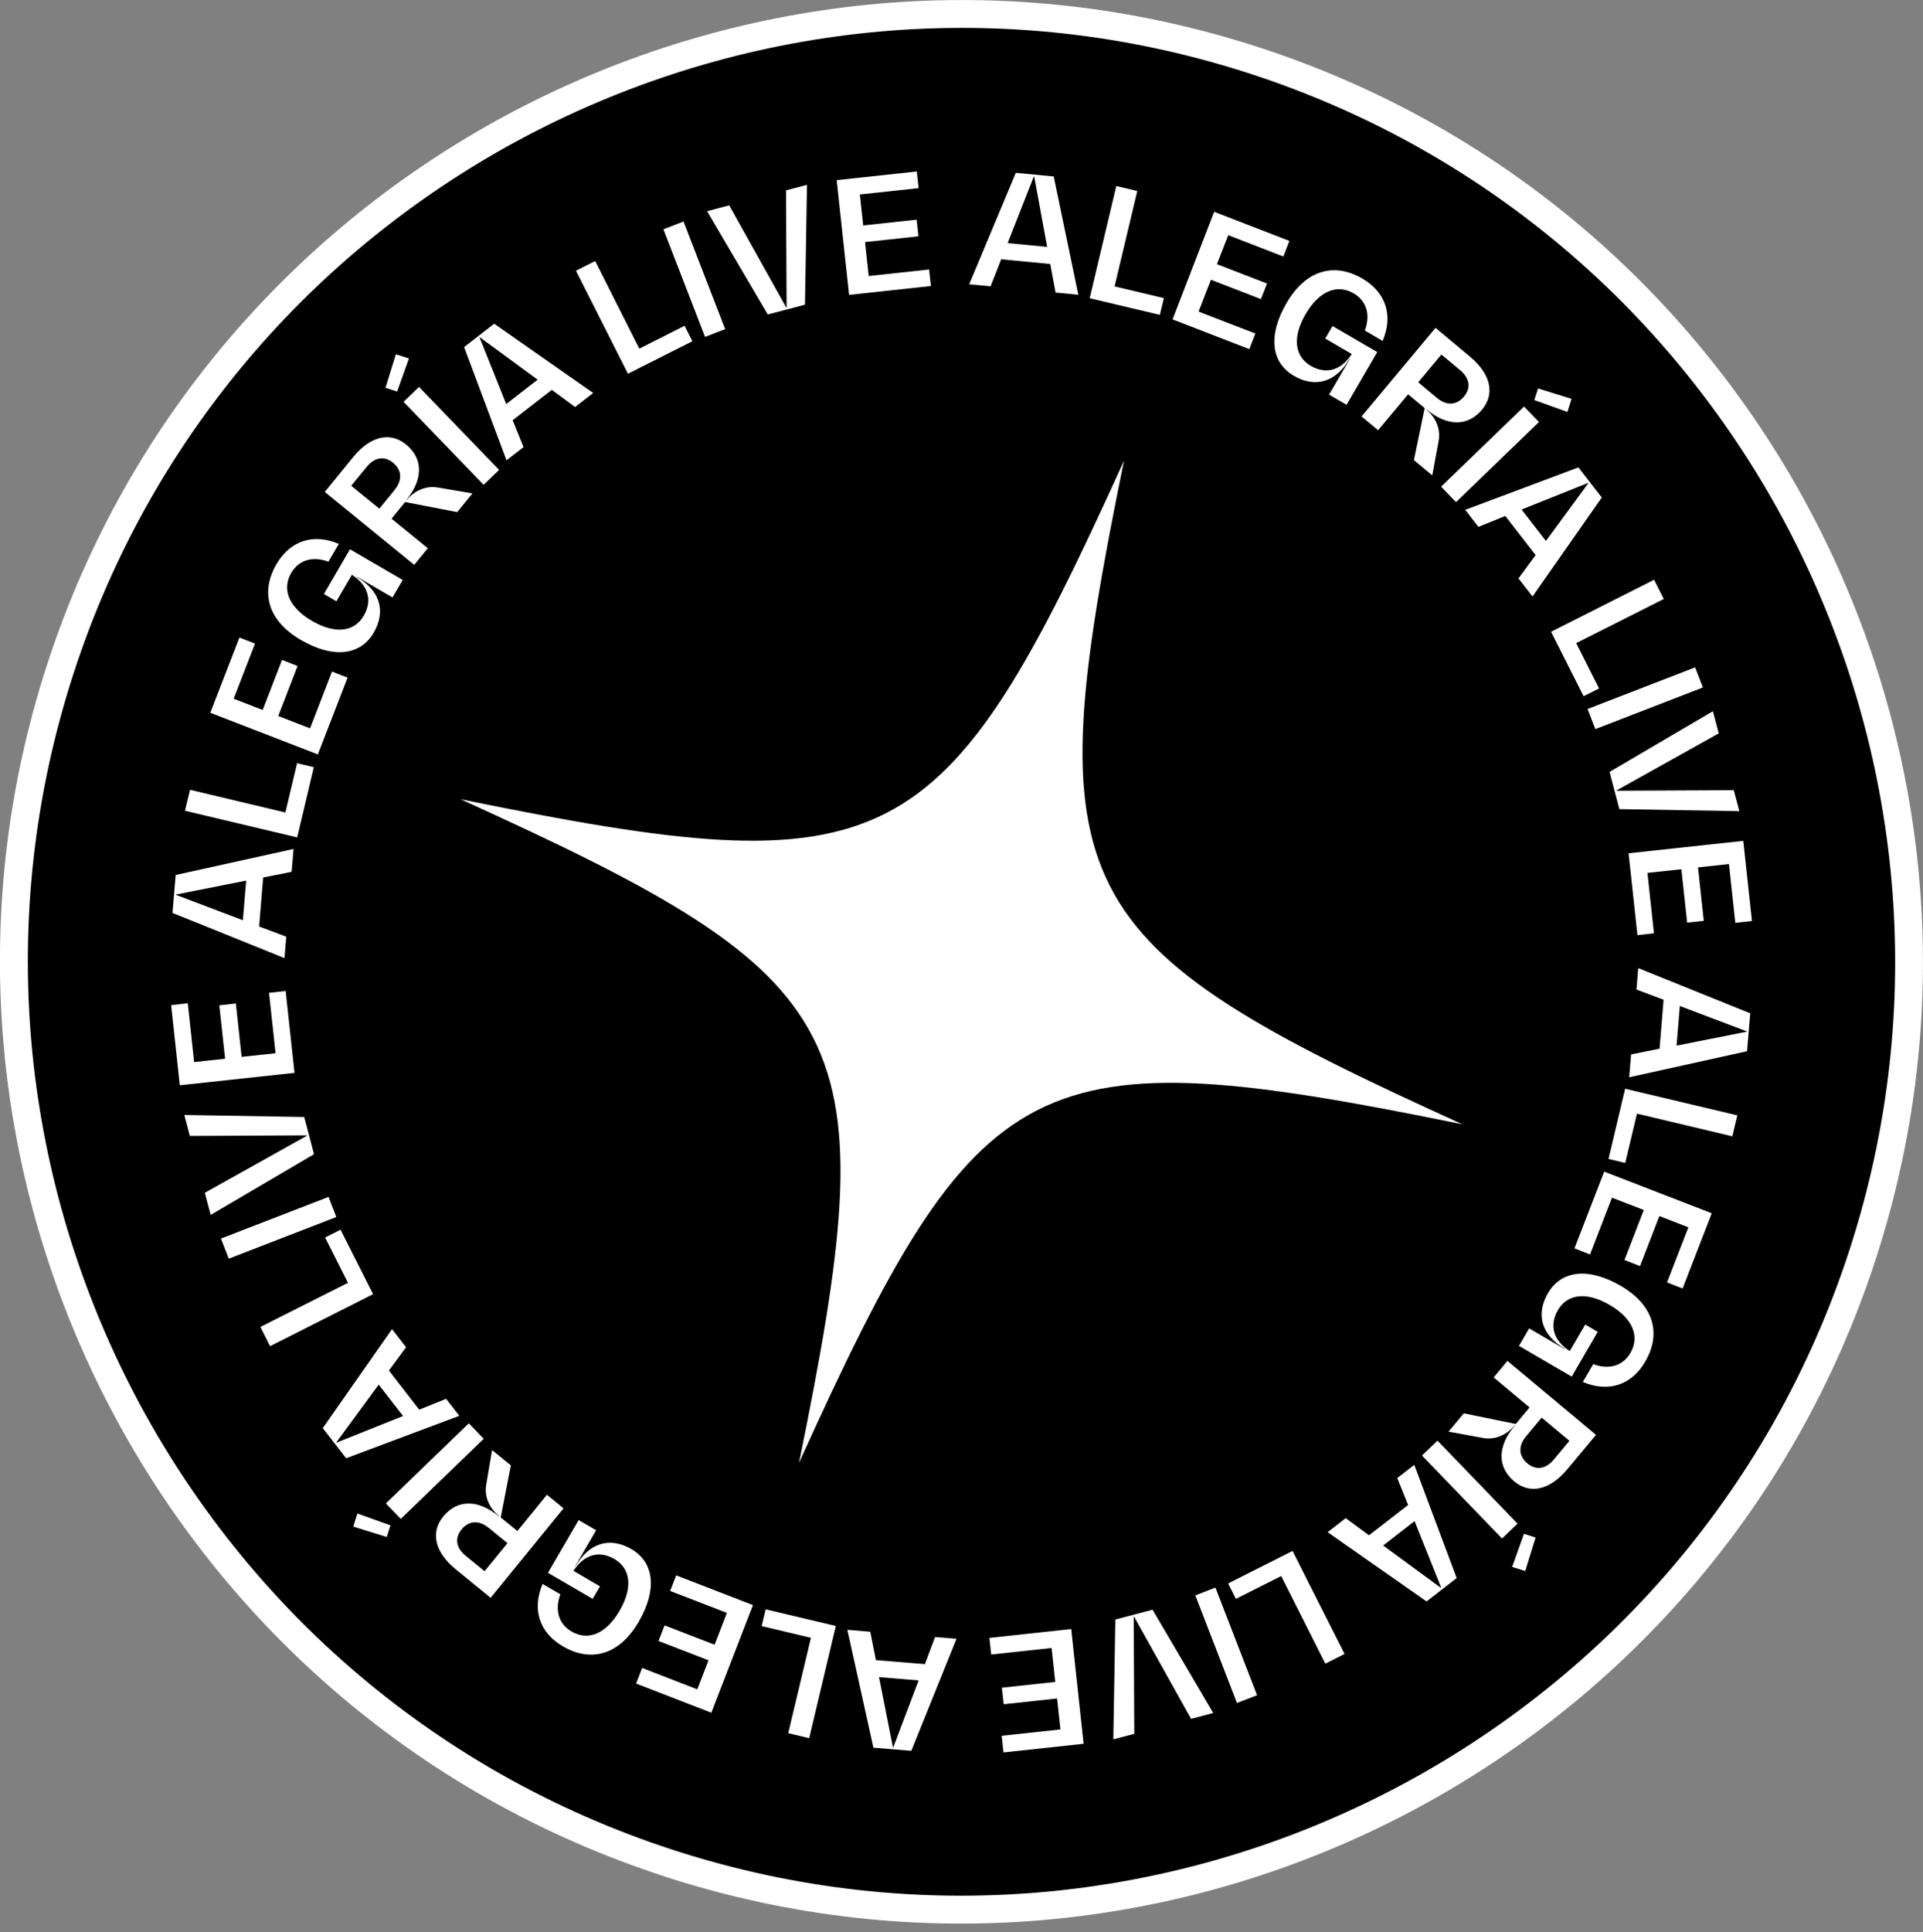
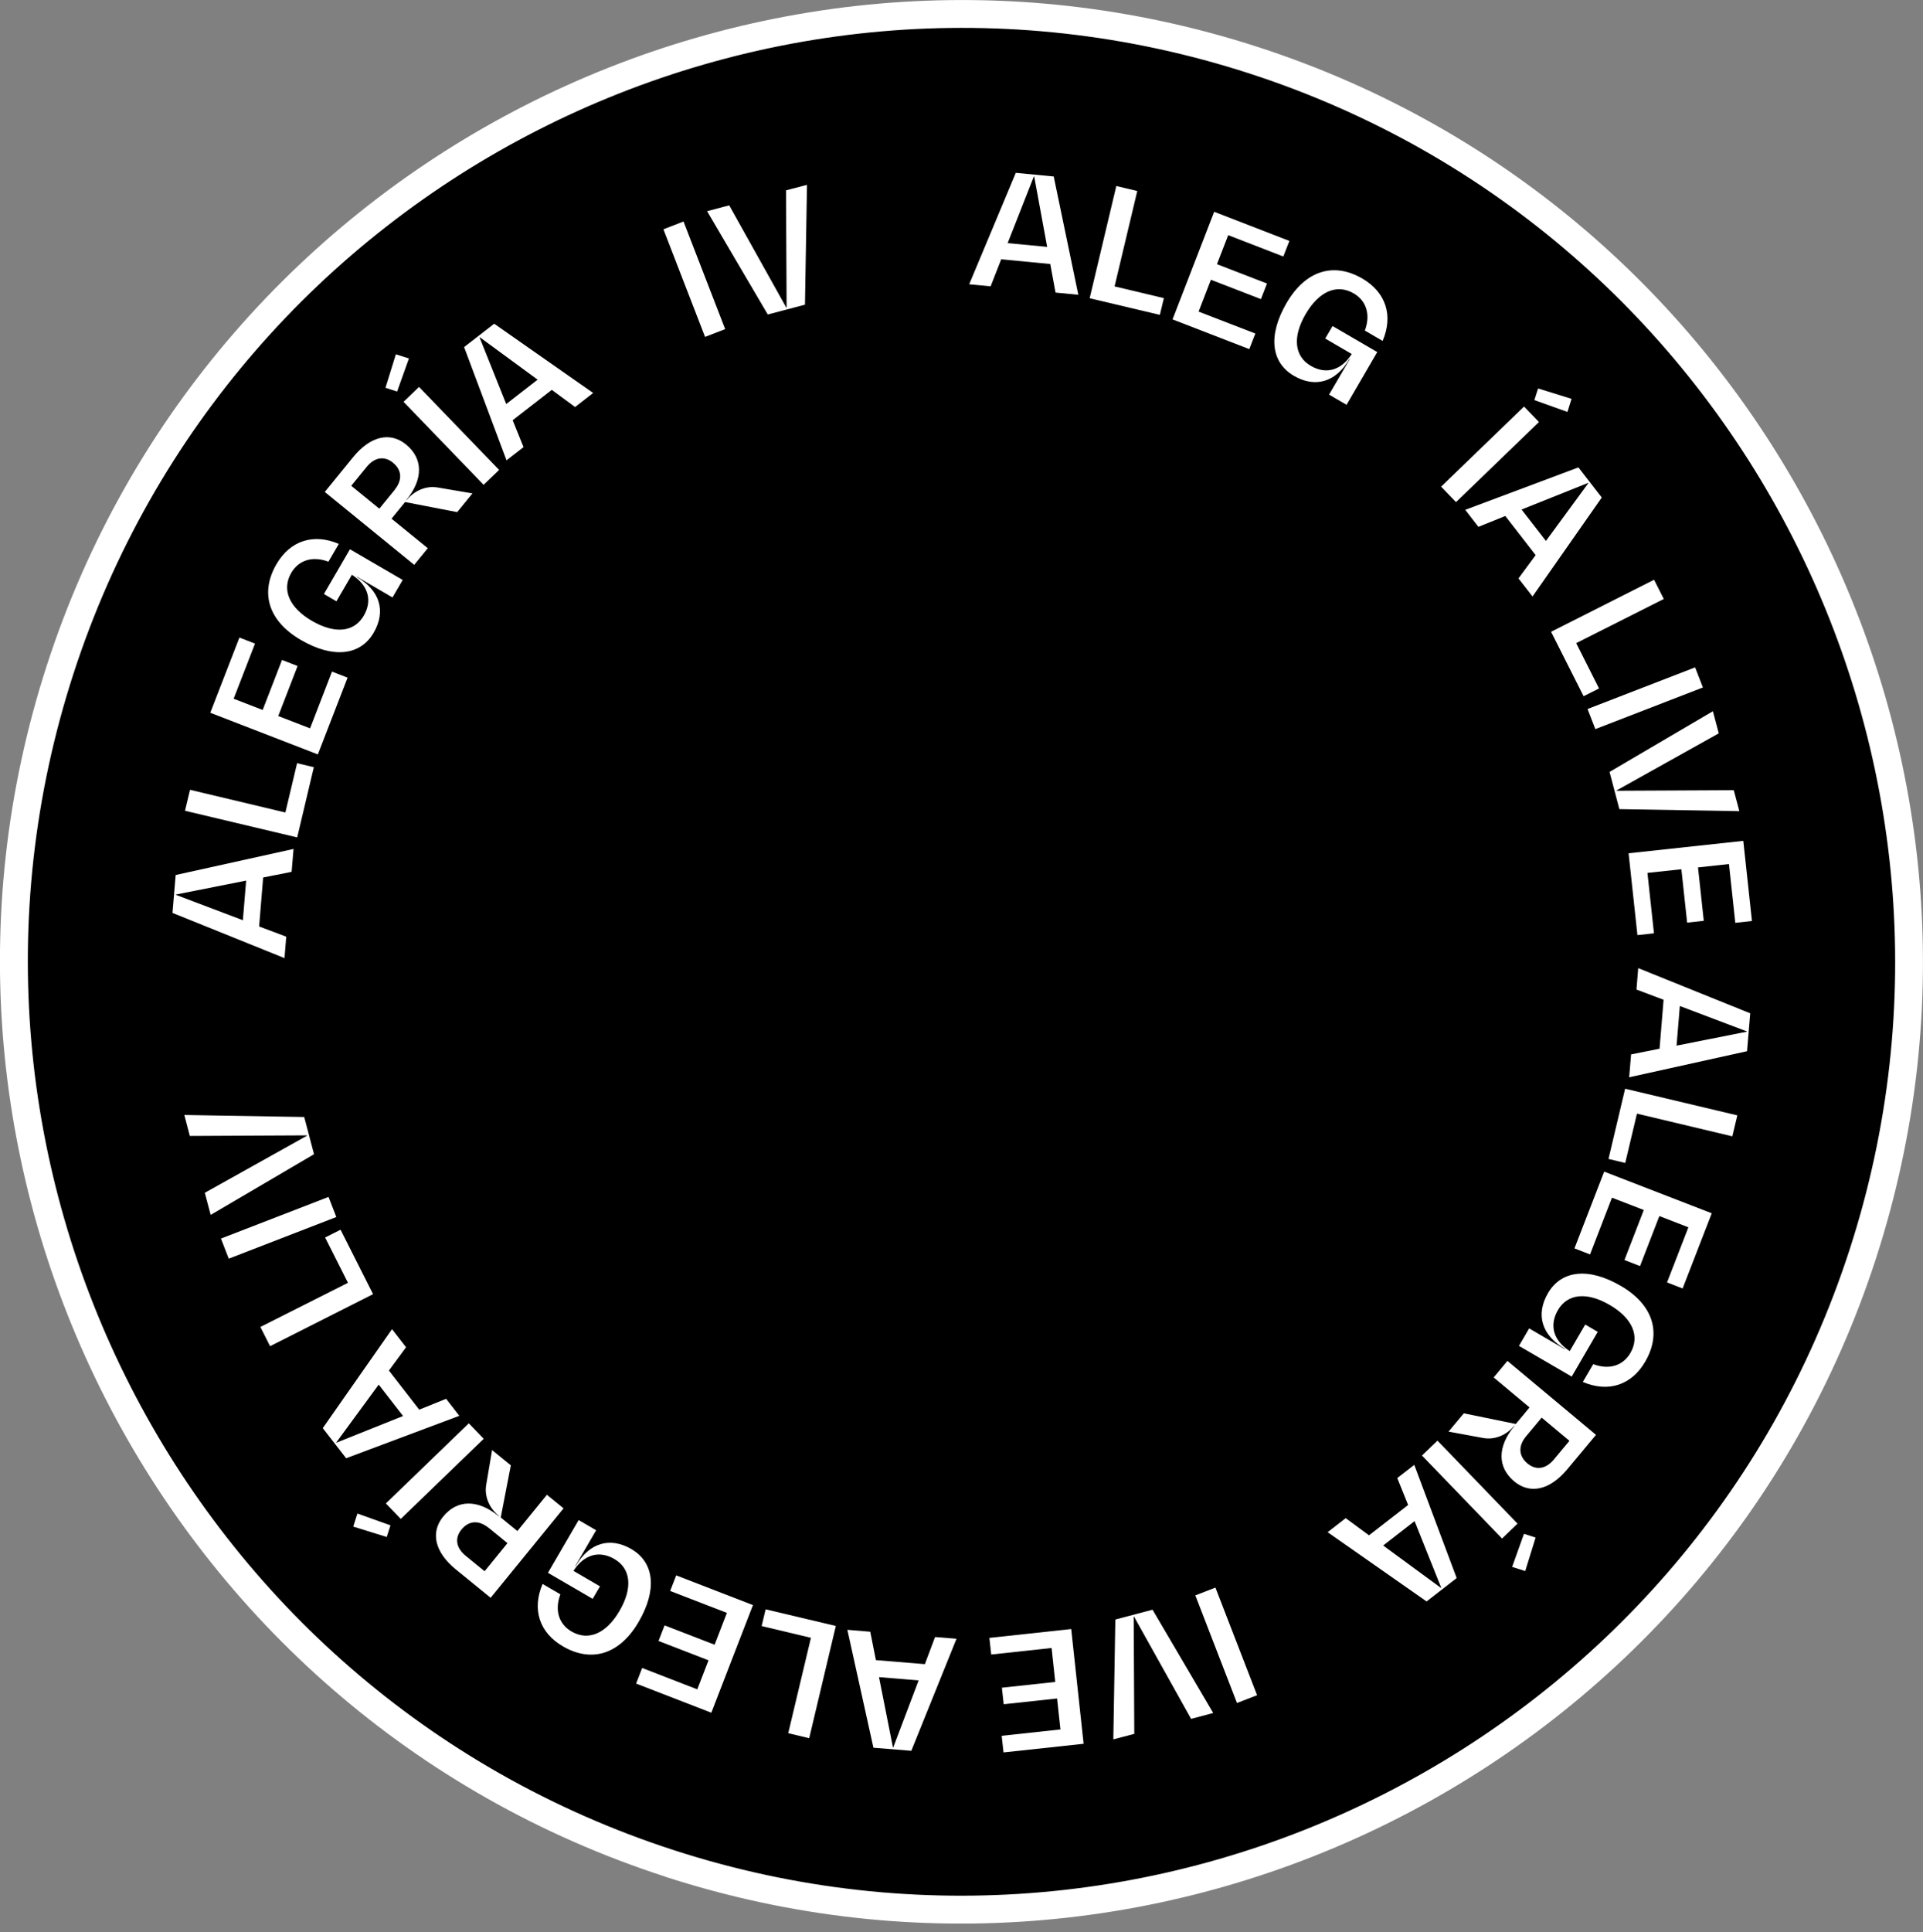
<svg xmlns="http://www.w3.org/2000/svg" id="Capa_1" viewBox="0 0 200 200.9">
  <rect x="0" y="0" width="200" height="200.9" fill="#808080" stroke="none" />
  <defs>
    <style>.cls-1{fill:none;}.cls-2{fill:#fff;}.cls-3{clip-path:url(#clippath);}</style>
    <clipPath id="clippath">
      <rect class="cls-1" x="0" width="200" height="200" />
    </clipPath>
  </defs>
  <g class="cls-3">
    <path d="M99.81,198.42c54.29,0,98.3-44.01,98.3-98.3S154.1,1.82,99.81,1.82,1.51,45.83,1.51,100.12s44.01,98.3,98.3,98.3" />
    <path class="cls-2" d="M129.95,7.64C79.02-8.87,24.15,19.12,7.64,70.05c-16.52,50.93,11.48,105.79,62.41,122.31,50.93,16.52,105.79-11.48,122.31-62.41,16.52-50.93-11.48-105.79-62.41-122.31M69.15,195.11C16.7,178.11-12.13,121.6,4.88,69.15,21.89,16.71,78.4-12.12,130.84,4.89c52.45,17.01,81.28,73.51,64.27,125.96-17.01,52.45-73.51,81.28-125.96,64.27" />
-     <path class="cls-2" d="M152.1,116.9c-44.85-9.15-50.09-6.48-69,35.2,9.15-44.85,6.48-50.09-35.2-69,44.85,9.15,50.09,6.48,69-35.2-9.15,44.85-6.48,50.09,35.2,69" />
  </g>
  <path class="cls-2" d="M109.23,27.45l-5.1-.49-1.1,2.81-2.23-.21,4.85-11.59,3.94.38,2.56,12.3-2.37-.23-.55-2.97ZM108.91,25.67l-1.35-7.33h-.03s-2.73,6.94-2.73,6.94l4.12.39Z" />
  <path class="cls-2" d="M121.05,30.99l-.42,1.75-7.3-1.73,2.77-11.67,2.18.52-2.36,9.92,5.13,1.22Z" />
  <path class="cls-2" d="M130.56,34.68l-.63,1.62-7.98-3.09,4.33-11.19,7.82,3.03-.63,1.62-5.73-2.22-1.17,3.02,5.2,2.01-.63,1.62-5.2-2.01-1.28,3.31,5.9,2.28Z" />
  <path class="cls-2" d="M143.24,36.61l-3.19,5.48-1.82-1.06,2.16-3.7-.03-.02c-1.4,2.41-3.55,3.07-5.8,1.76-2.38-1.39-2.7-4.22-.75-7.57,1.95-3.35,4.88-4.29,7.89-2.53,2.45,1.43,3.22,3.85,2.1,6.48l-1.85-1.08c.61-1.63.18-3.08-1.15-3.86-1.76-1.03-3.63-.22-5.01,2.15-1.38,2.37-1.18,4.38.54,5.38,1.6.93,3.17.46,4.26-1.23l-2.76-1.61.76-1.3,4.64,2.7Z" />
-   <path class="cls-2" d="M148.97,49.44l-1.92-1.6,1.12-5.41-1.72-1.43-3.12,3.73-1.72-1.43,7.69-9.21,3.57,2.98c2.17,1.81,2.64,3.87,1.27,5.52-1.49,1.78-3.63,1.76-5.78-.03l-.02.02c1.01.84,1.51,2.06,1.28,3.27l-.66,3.59ZM149.44,41.37c1.01.84,2.05.78,2.82-.14.74-.88.6-1.91-.41-2.75l-1.94-1.62-2.41,2.89,1.94,1.62Z" />
  <path class="cls-2" d="M158.51,42.27l1.55,1.61-8.63,8.33-1.55-1.61,8.63-8.33ZM163.02,42.83l-3.44-1.23.39-1.21,3.48,1.08-.43,1.36Z" />
  <path class="cls-2" d="M159.7,57.7l-3.14-4.05-2.8,1.13-1.37-1.77,11.77-4.41,2.43,3.13-7.2,10.29-1.46-1.88,1.79-2.43ZM160.78,56.25l4.41-6.01-.02-.03-6.92,2.77,2.54,3.27Z" />
  <path class="cls-2" d="M166.31,71.58l-1.61.81-3.38-6.7,10.71-5.41,1.01,2-9.11,4.59,2.37,4.7Z" />
  <path class="cls-2" d="M176.3,69.39l.81,2.09-11.19,4.33-.81-2.09,11.19-4.33Z" />
  <path class="cls-2" d="M180.89,84.34l-12.47-.21-1.02-3.87,10.75-6.31.61,2.3-10.64,5.94v.03s12.2-.06,12.2-.06l.58,2.18Z" />
  <path class="cls-2" d="M172.03,97.04l-1.73.19-.92-8.51,11.93-1.29.9,8.33-1.73.19-.66-6.11-3.22.35.6,5.55-1.73.19-.6-5.55-3.53.38.68,6.29Z" />
  <path class="cls-2" d="M172.6,109.06l.42-5.11-2.82-1.06.18-2.23,11.65,4.7-.33,3.94-12.26,2.71.2-2.38,2.96-.59ZM174.37,108.72l7.31-1.45v-.03s-6.97-2.64-6.97-2.64l-.34,4.12Z" />
  <path class="cls-2" d="M169.04,120.92l-1.75-.42,1.73-7.3,11.67,2.77-.52,2.18-9.92-2.36-1.22,5.13Z" />
  <path class="cls-2" d="M165.37,130.43l-1.62-.63,3.09-7.98,11.19,4.33-3.03,7.82-1.62-.63,2.22-5.73-3.02-1.17-2.01,5.2-1.62-.63,2.01-5.2-3.31-1.28-2.28,5.9Z" />
  <path class="cls-2" d="M163.46,143.13l-5.48-3.19,1.06-1.82,3.7,2.16.02-.03c-2.41-1.41-3.07-3.55-1.76-5.8,1.39-2.38,4.22-2.7,7.57-.75,3.35,1.95,4.29,4.88,2.53,7.89-1.43,2.45-3.85,3.22-6.48,2.1l1.08-1.85c1.63.61,3.08.18,3.86-1.15,1.03-1.76.22-3.63-2.15-5.01-2.37-1.38-4.38-1.18-5.38.54-.93,1.6-.46,3.17,1.23,4.26l1.61-2.76,1.3.76-2.7,4.64Z" />
  <path class="cls-2" d="M150.64,148.87l1.6-1.92,5.41,1.11,1.43-1.72-3.73-3.12,1.43-1.72,9.21,7.69-2.98,3.57c-1.81,2.17-3.87,2.64-5.52,1.27-1.78-1.49-1.76-3.63.03-5.78l-.02-.02c-.84,1.01-2.06,1.51-3.27,1.28l-3.59-.66ZM158.72,149.34c-.84,1.01-.78,2.05.14,2.82.88.74,1.91.6,2.75-.41l1.62-1.94-2.89-2.41-1.62,1.94Z" />
  <path class="cls-2" d="M157.83,158.42l-1.61,1.55-8.33-8.63,1.61-1.55,8.33,8.63ZM157.27,162.92l1.23-3.44,1.21.39-1.08,3.48-1.36-.43Z" />
  <path class="cls-2" d="M142.4,159.62l4.05-3.14-1.13-2.8,1.77-1.37,4.41,11.77-3.13,2.43-10.29-7.2,1.88-1.46,2.43,1.79ZM143.85,160.69l6.01,4.41.03-.02-2.77-6.92-3.27,2.54Z" />
-   <path class="cls-2" d="M128.54,166.25l-.81-1.61,6.7-3.38,5.41,10.71-2,1.01-4.59-9.11-4.71,2.37Z" />
+   <path class="cls-2" d="M128.54,166.25Z" />
  <path class="cls-2" d="M130.74,176.26l-2.09.81-4.33-11.19,2.09-.81,4.33,11.19Z" />
  <path class="cls-2" d="M115.79,180.86l.21-12.47,3.87-1.02,6.31,10.74-2.3.61-5.94-10.64h-.03s.06,12.2.06,12.2l-2.18.57Z" />
  <path class="cls-2" d="M103.09,172.02l-.19-1.72,8.51-.92,1.29,11.93-8.33.9-.19-1.73,6.11-.66-.35-3.22-5.55.6-.19-1.72,5.55-.6-.38-3.53-6.29.68Z" />
  <path class="cls-2" d="M91.08,172.61l5.11.42,1.06-2.82,2.23.18-4.7,11.65-3.94-.32-2.71-12.26,2.38.2.59,2.96ZM91.42,174.38l1.45,7.31h.03s2.64-6.97,2.64-6.97l-4.12-.34Z" />
  <path class="cls-2" d="M79.21,169.08l.42-1.75,7.3,1.73-2.77,11.67-2.18-.52,2.36-9.92-5.13-1.22Z" />
  <path class="cls-2" d="M69.7,165.42l.63-1.62,7.98,3.09-4.33,11.19-7.82-3.03.63-1.62,5.73,2.22,1.17-3.02-5.2-2.01.63-1.62,5.2,2.01,1.28-3.31-5.9-2.28Z" />
  <path class="cls-2" d="M56.99,163.53l3.19-5.48,1.82,1.06-2.16,3.7.03.02c1.4-2.41,3.55-3.07,5.8-1.76,2.38,1.39,2.7,4.22.75,7.57-1.95,3.35-4.88,4.29-7.89,2.53-2.45-1.43-3.22-3.85-2.1-6.48l1.85,1.08c-.61,1.63-.18,3.08,1.15,3.86,1.77,1.03,3.63.22,5.01-2.15,1.38-2.37,1.18-4.38-.54-5.38-1.6-.93-3.17-.46-4.26,1.23l2.76,1.61-.76,1.3-4.64-2.7Z" />
  <path class="cls-2" d="M51.19,150.78l1.94,1.58-1.05,5.42,1.73,1.41,3.07-3.77,1.73,1.41-7.58,9.3-3.61-2.94c-2.19-1.78-2.68-3.84-1.33-5.5,1.47-1.8,3.61-1.81,5.78-.04l.02-.03c-1.02-.83-1.53-2.05-1.32-3.25l.61-3.6ZM50.82,158.86c-1.02-.83-2.06-.76-2.82.17-.73.89-.58,1.91.44,2.74l1.96,1.6,2.38-2.92-1.96-1.6Z" />
  <path class="cls-2" d="M37.17,157.37l3.44,1.23-.39,1.21-3.48-1.08.43-1.36ZM41.68,157.93l-1.55-1.61,8.63-8.33,1.55,1.61-8.63,8.33Z" />
  <path class="cls-2" d="M40.46,142.52l3.14,4.05,2.8-1.13,1.37,1.77-11.77,4.41-2.43-3.13,7.2-10.29,1.46,1.88-1.79,2.43ZM39.39,143.96l-4.41,6.01.02.03,6.92-2.77-2.54-3.27Z" />
  <path class="cls-2" d="M33.81,128.67l1.61-.81,3.38,6.7-10.71,5.41-1.01-2,9.11-4.59-2.37-4.7Z" />
  <path class="cls-2" d="M23.79,130.87l-.81-2.09,11.19-4.33.81,2.09-11.19,4.33Z" />
  <path class="cls-2" d="M19.17,115.93l12.47.21,1.02,3.87-10.75,6.31-.61-2.3,10.64-5.94v-.03s-12.2.06-12.2.06l-.57-2.18Z" />
-   <path class="cls-2" d="M27.99,103.23l1.72-.19.92,8.51-11.93,1.29-.9-8.33,1.73-.19.66,6.11,3.22-.35-.6-5.55,1.72-.19.6,5.55,3.53-.38-.68-6.29Z" />
  <path class="cls-2" d="M27.37,91.22l-.42,5.11,2.82,1.06-.18,2.23-11.65-4.7.33-3.94,12.26-2.71-.2,2.38-2.96.59ZM25.6,91.56l-7.31,1.45v.03s6.97,2.64,6.97,2.64l.34-4.12Z" />
  <path class="cls-2" d="M30.89,79.35l1.75.42-1.73,7.3-11.67-2.77.52-2.18,9.92,2.36,1.22-5.13Z" />
  <path class="cls-2" d="M34.53,69.83l1.62.63-3.09,7.98-11.19-4.33,3.03-7.82,1.62.63-2.22,5.73,3.02,1.17,2.01-5.2,1.62.63-2.01,5.2,3.31,1.28,2.28-5.9Z" />
  <path class="cls-2" d="M36.4,57.11l5.48,3.19-1.06,1.82-3.7-2.16-.02.03c2.41,1.4,3.07,3.55,1.76,5.8-1.39,2.38-4.22,2.7-7.57.75-3.35-1.95-4.29-4.88-2.53-7.89,1.43-2.45,3.85-3.22,6.48-2.1l-1.08,1.85c-1.63-.61-3.08-.18-3.86,1.15-1.03,1.76-.22,3.63,2.15,5.01,2.37,1.38,4.38,1.18,5.38-.54.93-1.6.46-3.17-1.23-4.26l-1.61,2.76-1.3-.76,2.7-4.64Z" />
  <path class="cls-2" d="M49.13,51.31l-1.58,1.94-5.42-1.05-1.41,1.73,3.77,3.07-1.41,1.73-9.3-7.58,2.94-3.61c1.78-2.19,3.84-2.68,5.5-1.33,1.8,1.47,1.81,3.61.04,5.78l.02.02c.83-1.02,2.05-1.53,3.25-1.32l3.6.61ZM41.04,50.93c.83-1.02.76-2.06-.17-2.82-.89-.73-1.91-.58-2.74.44l-1.6,1.96,2.92,2.38,1.6-1.96Z" />
  <path class="cls-2" d="M42.53,37.27l-1.23,3.44-1.21-.39,1.08-3.48,1.36.43ZM41.97,41.78l1.61-1.55,8.33,8.63-1.61,1.55-8.33-8.63Z" />
  <path class="cls-2" d="M57.37,40.55l-4.05,3.14,1.13,2.8-1.77,1.37-4.41-11.77,3.13-2.43,10.29,7.2-1.88,1.46-2.43-1.79ZM55.92,39.48l-6.01-4.41-.03.02,2.77,6.92,3.27-2.54Z" />
-   <path class="cls-2" d="M71.2,33.87l.81,1.61-6.7,3.38-5.41-10.71,2-1.01,4.59,9.11,4.7-2.37Z" />
  <path class="cls-2" d="M69,23.84l2.09-.81,4.33,11.19-2.09.81-4.33-11.19Z" />
  <path class="cls-2" d="M83.93,19.21l-.21,12.47-3.87,1.02-6.31-10.74,2.3-.61,5.94,10.64h.03s-.06-12.2-.06-12.2l2.18-.57Z" />
-   <path class="cls-2" d="M96.63,28.01l.19,1.73-8.51.92-1.29-11.93,8.33-.9.19,1.73-6.11.66.35,3.22,5.55-.6.19,1.73-5.55.6.38,3.53,6.29-.68Z" />
</svg>